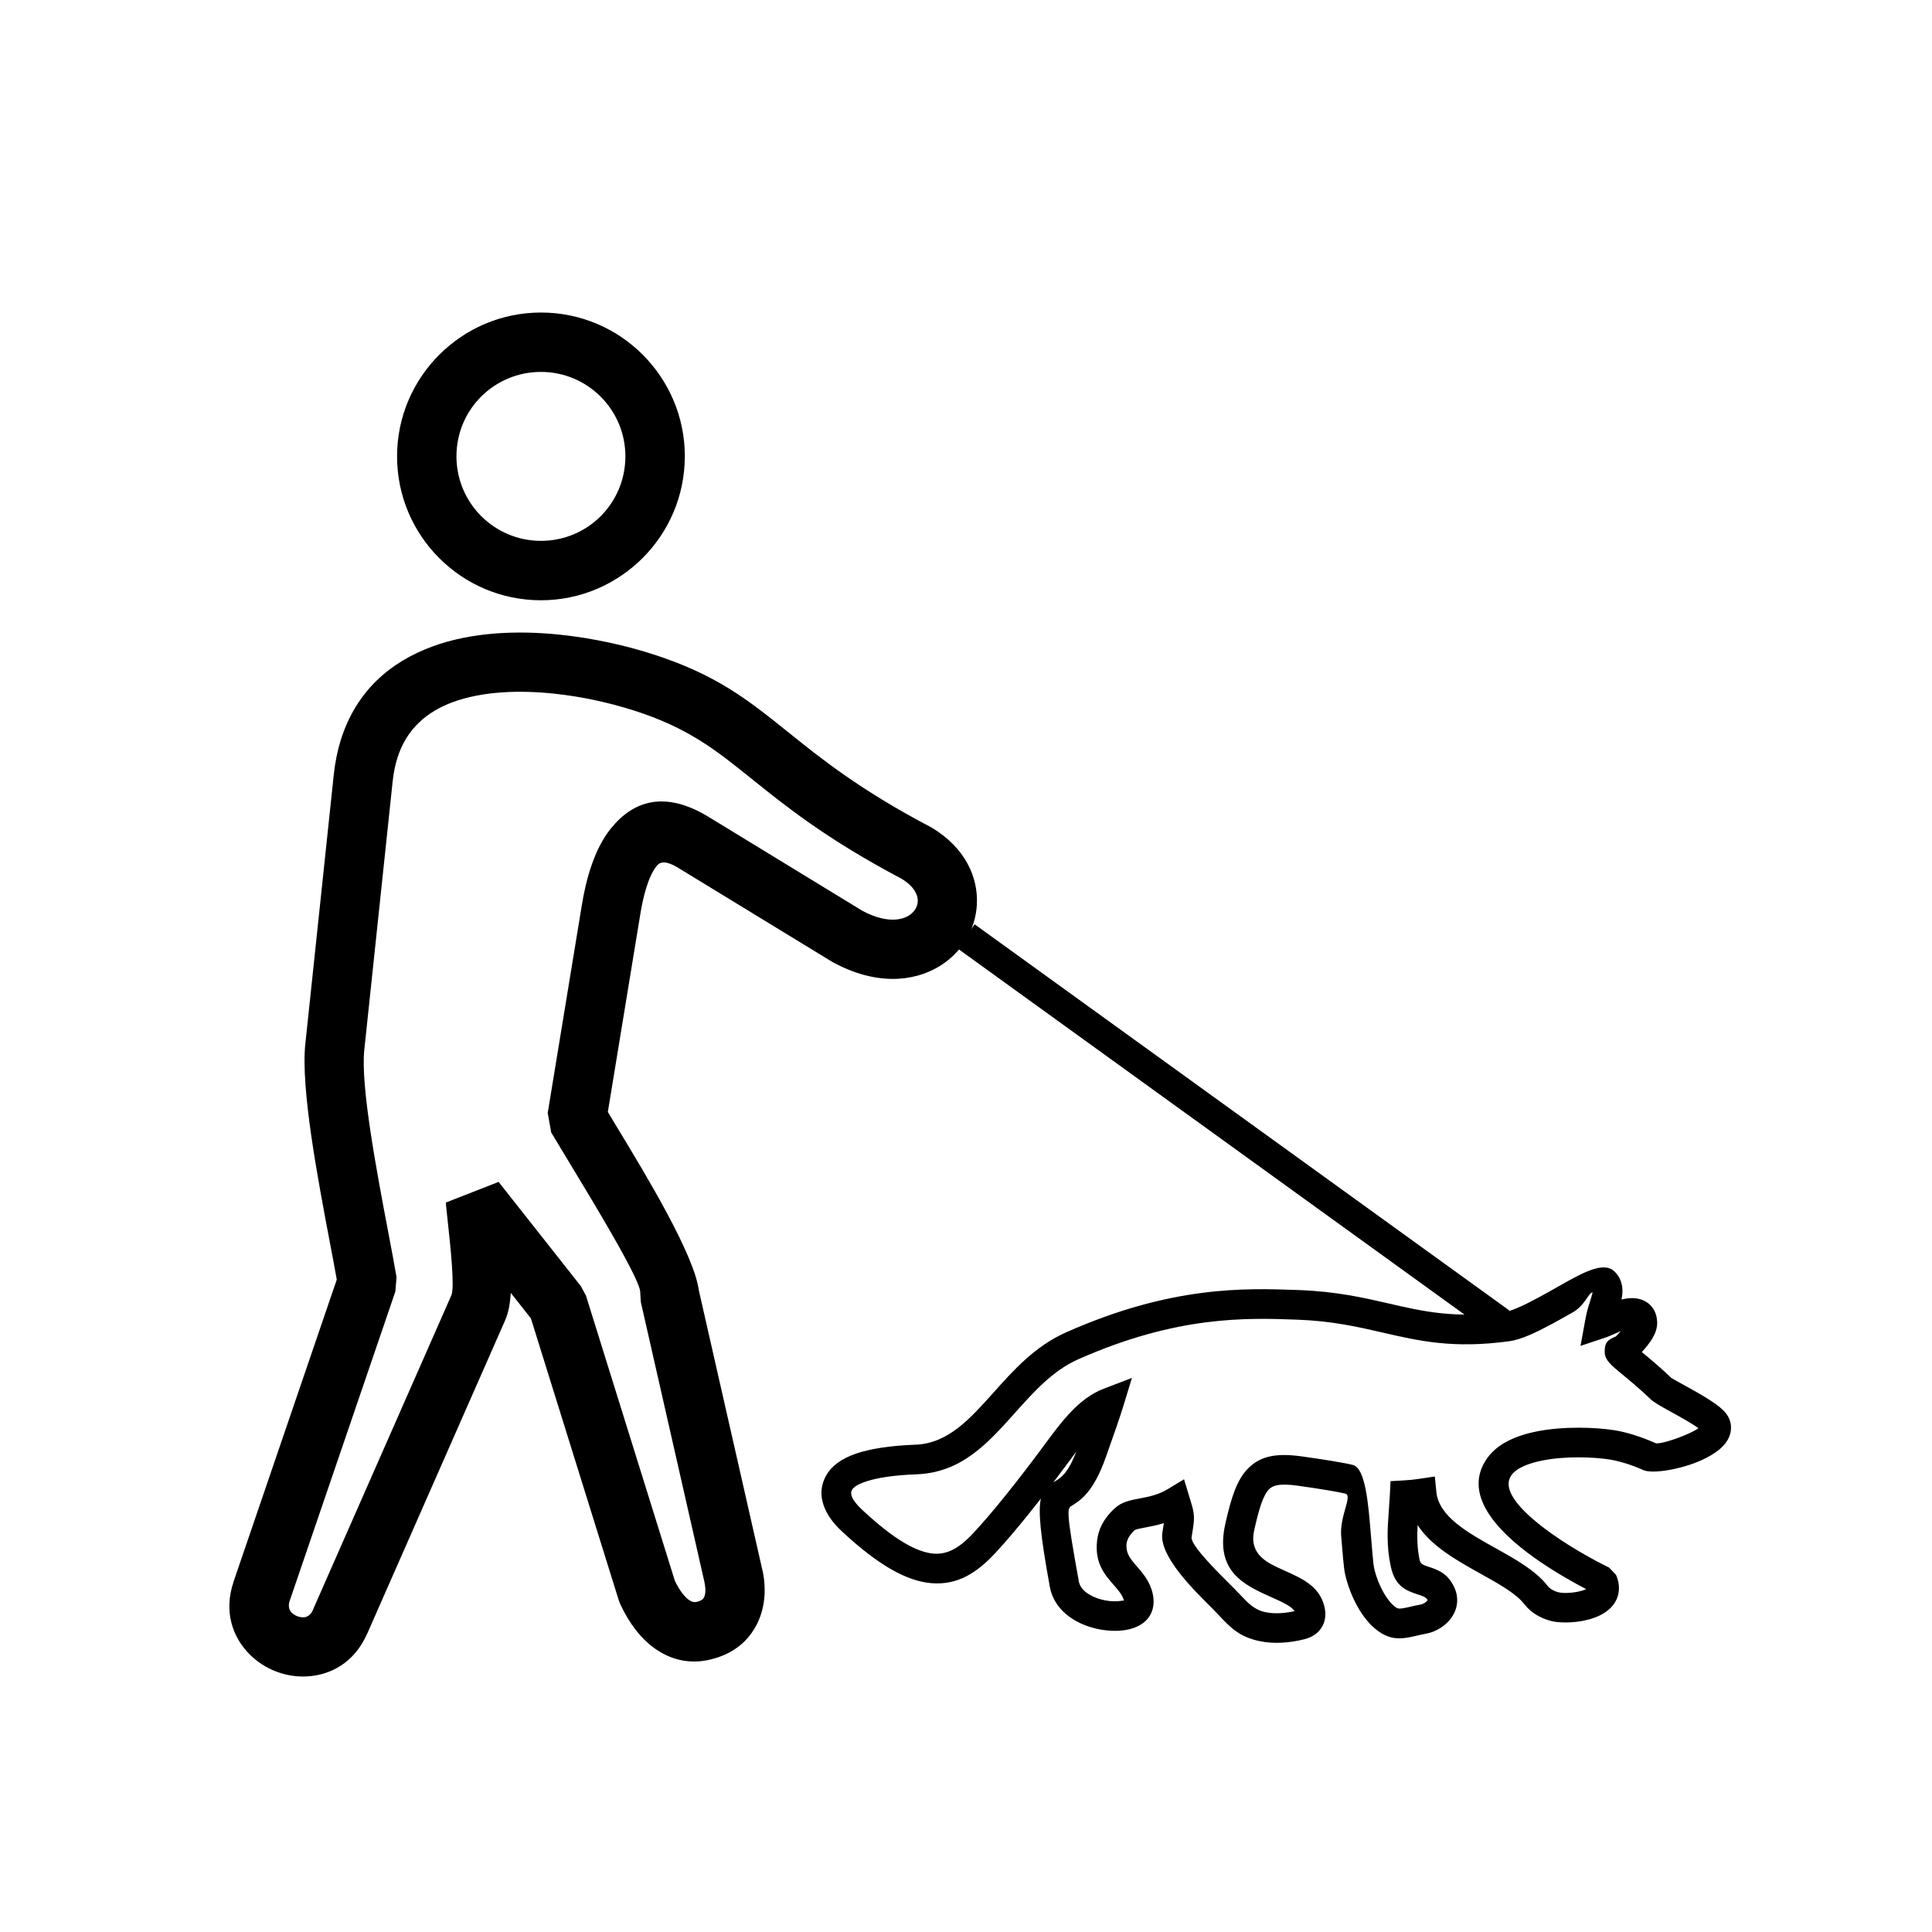
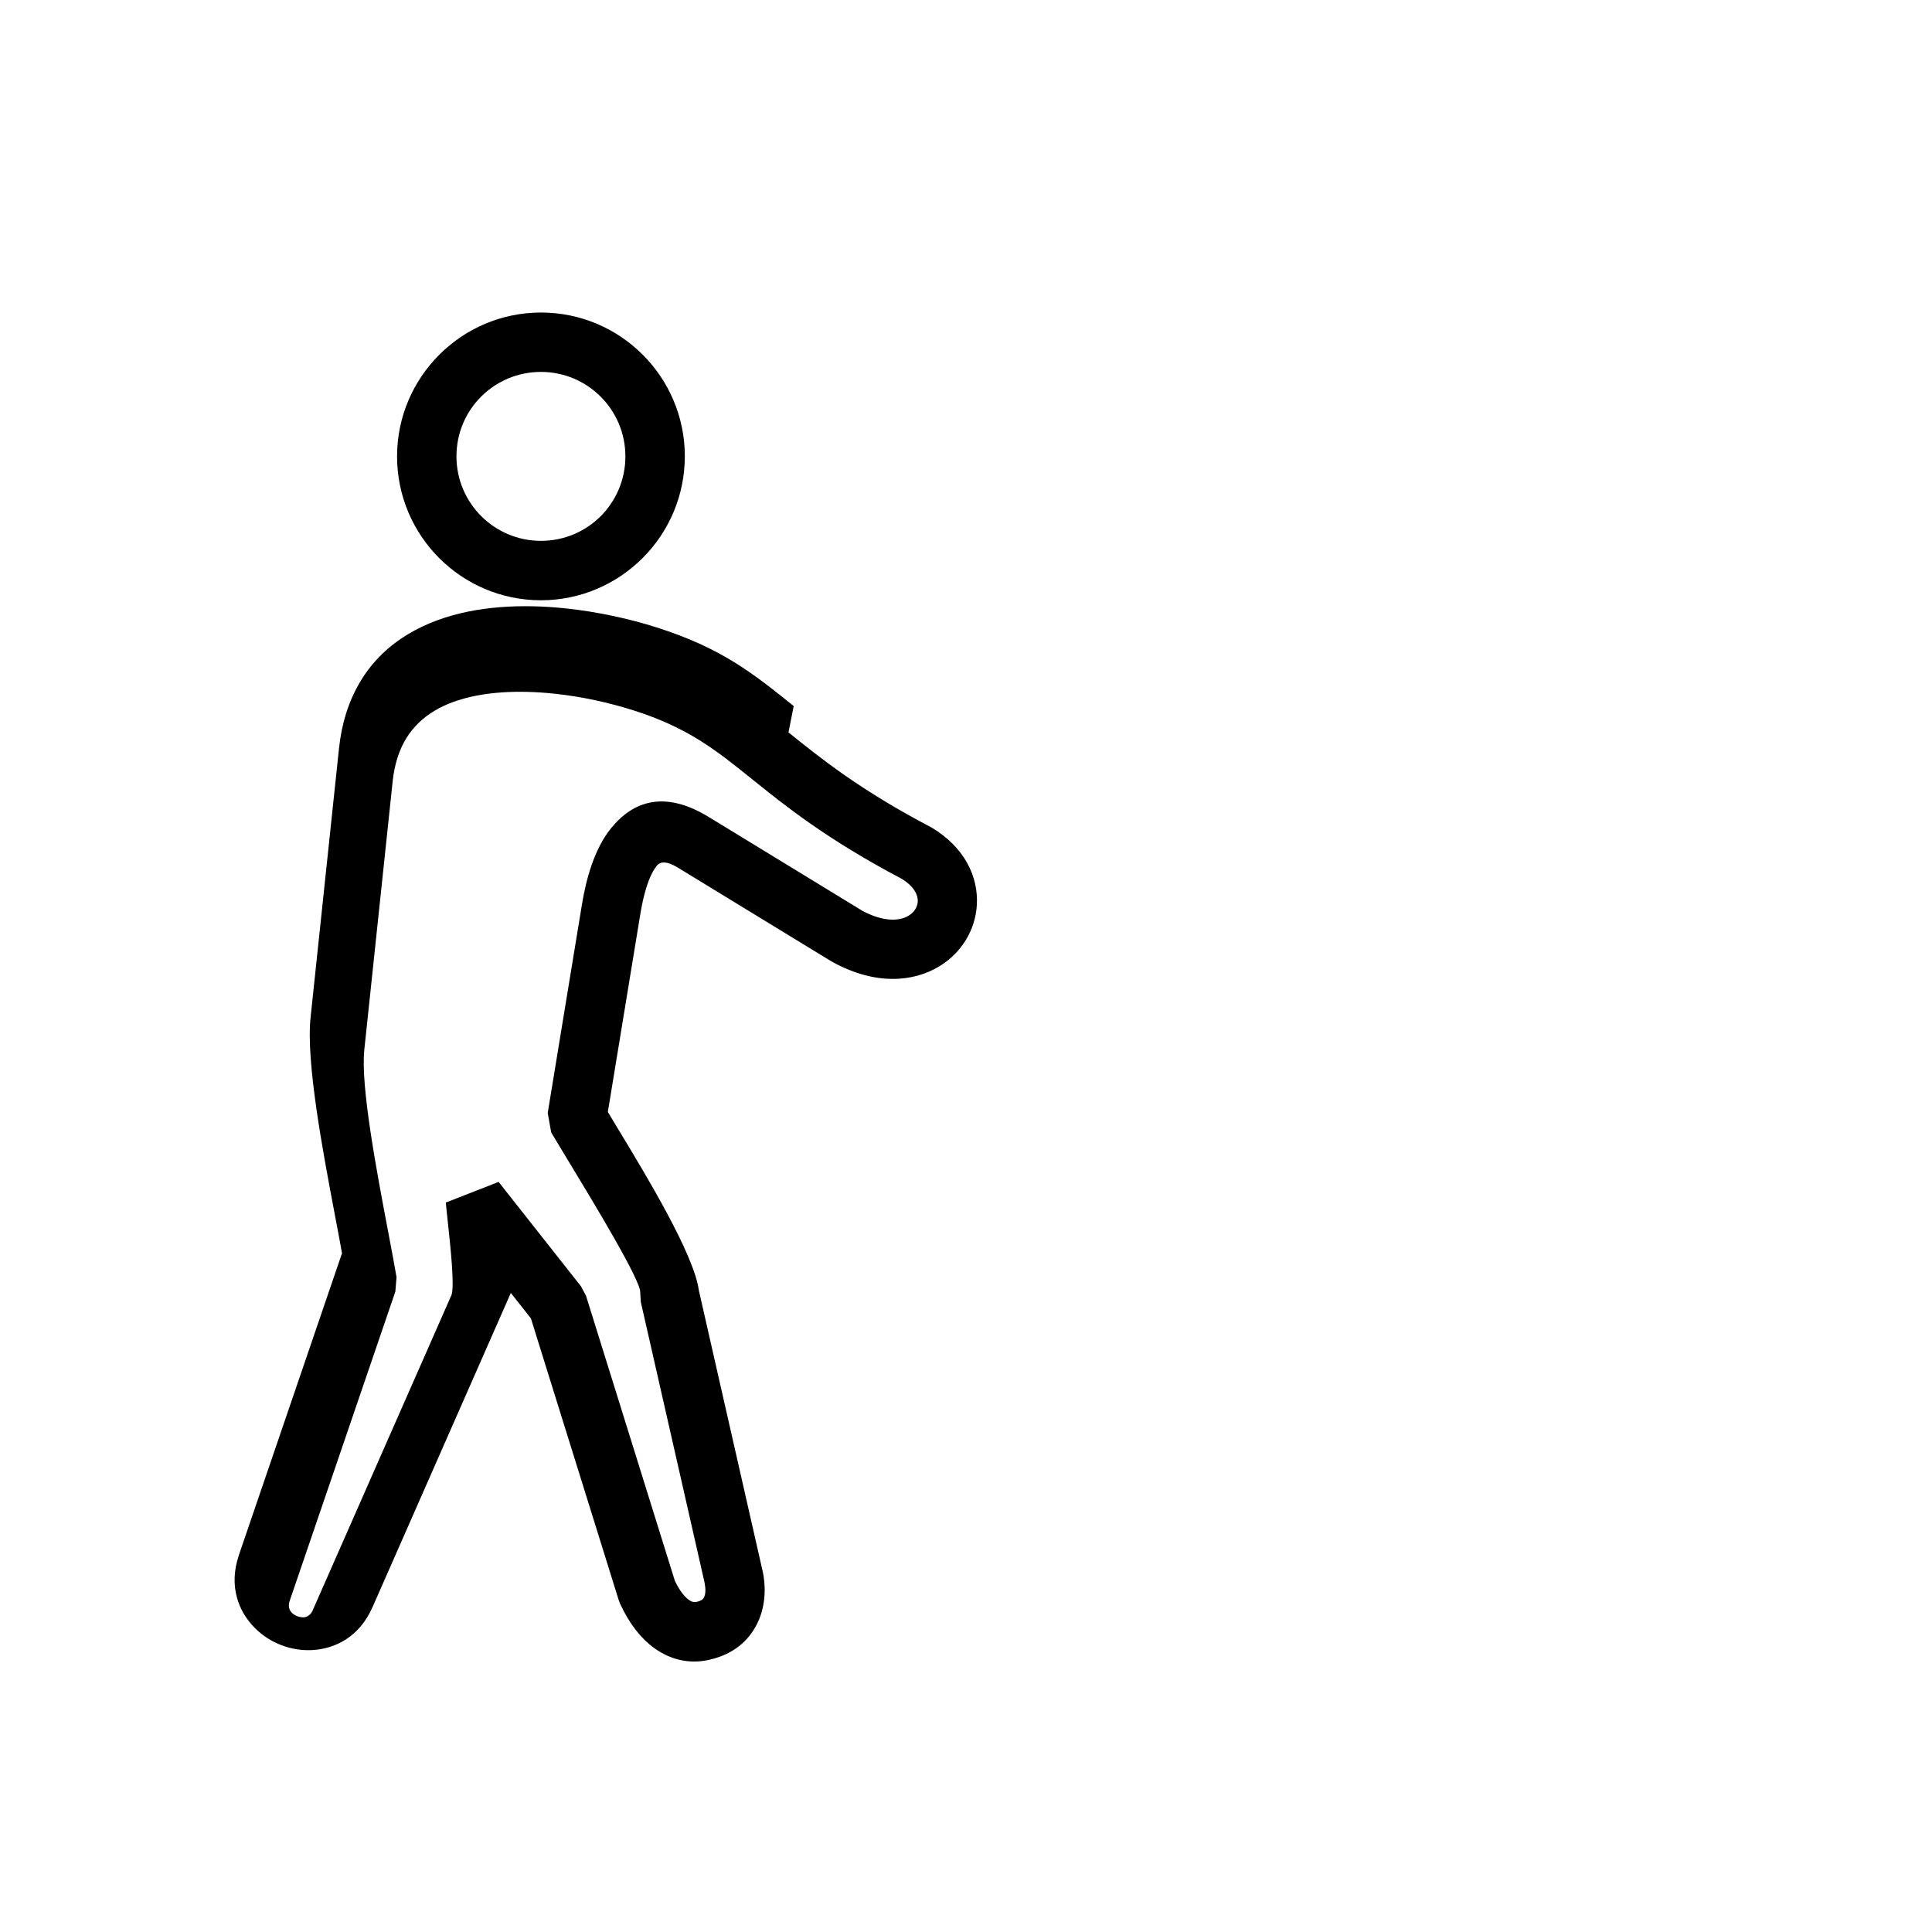
<svg xmlns="http://www.w3.org/2000/svg" fill="#000000" width="800px" height="800px" version="1.1" viewBox="144 144 512 512">
  <g>
    <path d="m325.48 264.94c0 10.504-4.269 20.031-11.168 26.934-6.918 6.918-16.449 11.203-26.953 11.203-10.527 0-20.062-4.269-26.961-11.172-6.902-6.902-11.172-16.438-11.172-26.961 0-10.508 4.281-20.039 11.203-26.953 6.902-6.898 16.43-11.168 26.934-11.168 10.527 0 20.059 4.266 26.957 11.168 6.898 6.898 11.168 16.43 11.168 26.957zm-22.301 15.863c4.051-4.051 6.555-9.66 6.555-15.863 0-6.18-2.504-11.777-6.555-15.824-4.051-4.051-9.645-6.555-15.824-6.555-6.203 0-11.812 2.504-15.863 6.555-4.031 4.031-6.527 9.625-6.527 15.824 0 6.18 2.508 11.777 6.559 15.832 4.051 4.051 9.652 6.559 15.832 6.559 6.199 0 11.793-2.496 15.824-6.527z" />
-     <path d="m382.9 376.86c-19.793-10.445-30.652-19.18-39.785-26.527-9.406-7.566-16.797-13.512-31.355-18.117-6.215-1.965-13.469-3.606-20.84-4.383-9.441-0.996-19.082-0.629-26.887 2.223-6.828 2.496-12.273 7.086-14.684 14.711-0.613 1.938-1.047 4.016-1.285 6.246l-7.523 71.223v0.031c-1.008 9.496 3.277 32.098 6.336 48.211 0.895 4.711 1.688 8.898 2.207 11.98l-0.309 3.812-28.004 81.969-0.008-0.004c-0.453 1.379-0.133 2.465 0.547 3.137 0.41 0.402 0.91 0.719 1.461 0.934 0.555 0.215 1.141 0.32 1.703 0.297 0.926-0.039 1.867-0.617 2.438-1.918v-0.031l36.684-83.344 0.012 0.004c0.93-2.234-0.215-12.809-0.957-19.684-0.23-2.148-0.434-4.016-0.508-4.941l13.992-5.473 21.809 27.641 1.352 2.523 23.547 75.547c1.207 2.5 2.469 4.16 3.723 5.07 0.672 0.488 1.312 0.656 1.887 0.543 0.473-0.094-0.074 0.035 0.203-0.027 1.047-0.238 1.648-0.668 1.906-1.184 0.449-0.898 0.473-2.227 0.188-3.688-0.09-0.445 0.012-0.031-0.047-0.301l-16.883-74.305-0.152-2.492c0.293-2.973-12.227-23.633-19.316-35.328-2.144-3.539-3.898-6.438-4.281-7.106l-0.922-5.168 9.074-55.262c1.098-6.695 3.277-14.73 7.707-20.18 5.84-7.188 14.133-10.172 25.91-2.981l40.73 24.871c5.441 2.887 9.684 2.824 12.262 1.246 0.746-0.457 1.336-1.047 1.746-1.715 0.375-0.613 0.594-1.297 0.633-1.988 0.109-1.922-1.18-4.18-4.297-6.078zm-29.945-38.766c8.641 6.949 18.918 15.219 37.617 25.051l0.398 0.215c8.781 5.301 12.32 13.09 11.906 20.434-0.188 3.316-1.195 6.5-2.91 9.309-1.684 2.758-4.043 5.148-6.973 6.945-6.922 4.238-16.988 5.106-28.242-1.039l-0.34-0.184-40.77-24.895c-3-1.832-4.664-1.621-5.555-0.527-2.301 2.832-3.625 8.168-4.387 12.801l-8.613 52.473c0.855 1.449 1.699 2.84 2.656 4.422 7.453 12.301 20.18 33.301 21.457 42.852l16.801 73.945c0.141 0.613 0.148 0.629 0.172 0.73 0.922 4.676 0.539 9.539-1.539 13.711-2.269 4.555-6.32 8.074-12.543 9.488-0.559 0.125-0.445 0.113-0.637 0.148-4.867 0.961-9.707-0.047-14.125-3.25-3.434-2.492-6.519-6.344-8.977-11.668l-0.367-0.953-23.289-74.719-5.328-6.754c-0.184 2.75-0.605 5.184-1.387 6.981v0.031l-36.684 83.344-0.012-0.004c-3.356 7.613-9.684 11.035-16.203 11.301-2.719 0.109-5.449-0.363-7.977-1.344-2.531-0.98-4.875-2.469-6.809-4.375-4.664-4.602-7.062-11.422-4.41-19.34v-0.031l27.363-80.09c-0.504-2.836-1.125-6.125-1.812-9.738-3.234-17.055-7.773-40.969-6.519-52.762h0.004l7.519-71.191c0.363-3.441 1.008-6.562 1.898-9.383 4.09-12.926 13.098-20.629 24.34-24.734 10.266-3.75 22.312-4.297 33.84-3.082 8.629 0.91 16.957 2.777 23.977 5 17.301 5.473 25.73 12.254 36.461 20.883z" />
-     <path d="m571.75 523.01c1.773 0.273 3.606 0.746 5.316 1.281 2.231 0.703 4.266 1.523 5.66 2.156 0.789 0.355 5.215-0.906 8.973-2.625 0.934-0.426 1.766-0.875 2.414-1.328-1.82-1.328-4.91-3.031-7.441-4.426-2.371-1.309-4.324-2.383-5.207-3.231-2.809-2.703-5.773-5.152-7.867-6.879-2.551-2.106-4.246-3.504-4.324-5.481v-0.027l-0.016-0.113v-0.027h0.008c-0.082-2.781 1.07-3.301 2.859-4.106 0.051-0.023 0.027 0.047 0.074-0.004 0.453-0.484 0.922-0.988 1.355-1.457-0.43 0.184-0.871 0.379-1.305 0.574-1.027 0.457-2.027 0.902-3.121 1.266l-6.273 2.086 1.184-6.496c0.465-2.562 0.773-3.512 1.207-4.871 0.176-0.547 0.379-1.176 0.684-2.266 0.055-0.191 0.094-0.363 0.121-0.516-1.051-0.066-1.945 3.394-5.266 5.273-1.891 1.07-3.875 2.195-5.641 3.141-2.012 1.078-3.973 2.07-5.734 2.828-1.969 0.848-3.812 1.457-5.418 1.676-14.852 2.019-23.855-0.055-33.59-2.297-6.512-1.5-13.379-3.082-22.605-3.414l-0.352-0.012c-12.891-0.465-31.488-1.137-57.77 10.543-6.684 2.973-11.762 8.648-16.648 14.113-7.281 8.141-14.199 15.879-26.121 16.336-6.16 0.234-10.457 0.926-13.367 1.895-2.215 0.738-3.34 1.496-3.754 2.223-0.344 0.605-0.262 1.281 0.031 1.938 0.512 1.152 1.551 2.316 2.606 3.301 8.488 7.922 14.453 11.293 19.035 11.664 3.973 0.32 7.223-1.949 10.504-5.465 2.613-2.801 5.539-6.262 8.438-9.859 3.746-4.652 7.461-9.543 10.41-13.539 2.195-2.981 4.367-5.922 6.785-8.48 2.633-2.789 5.508-5.066 8.883-6.356l7.492-2.863-2.344 7.676c-0.453 1.484-1.137 3.508-1.945 5.848-1.258 3.617-1.953 5.578-2.66 7.574-3.262 9.188-6.648 11.309-8.996 12.777-1.215 0.762-1.582 0.992 1.879 20.07 0.258 1.434 1.34 2.59 2.758 3.445 1.301 0.785 2.824 1.312 4.328 1.582 1.512 0.273 2.961 0.301 4.117 0.094 0.375-0.066 0.609-0.047 0.734-0.043-0.035-0.211-0.121-0.469-0.242-0.758-0.469-1.117-1.406-2.195-2.344-3.266-2.578-2.953-5.141-5.883-4.531-11.805 0.148-1.441 0.566-2.934 1.352-4.43 0.734-1.398 1.789-2.793 3.25-4.144 1.918-1.777 4.117-2.195 6.812-2.703 2.152-0.406 4.777-0.902 7.324-2.445l4.316-2.613 1.465 4.828 0.18 0.594c0.609 2.004 0.91 2.992 0.977 4.383 0.062 1.289-0.117 2.406-0.469 4.613l-0.148 0.945c-0.293 2.106 6.762 9.098 11.129 13.43l0.004 0.004c0.73 0.727 1.336 1.367 1.918 1.984 1.98 2.106 3.617 3.844 6.606 4.453 1.184 0.242 2.453 0.312 3.746 0.25h0.016c1.277-0.059 2.586-0.254 3.867-0.539-0.852-1.332-3.356-2.453-5.988-3.629-7.309-3.266-15.219-6.805-12.352-19.559 1.594-7.09 3.106-11.695 6.035-14.648 3.277-3.305 7.5-4.102 14.195-3.176 3.062 0.422 5.918 0.855 8.184 1.234 2.531 0.422 4.492 0.801 5.402 1.043 3.309 0.891 4.07 10.215 4.727 18.273 0.344 4.188 0.652 7.961 0.848 8.887 0.457 2.16 1.418 4.769 2.758 7.016 0.988 1.652 2.133 3.043 3.34 3.738 0.59 0.34 2.062-0.004 3.644-0.375 0.785-0.184 1.59-0.371 2.547-0.535 0.227-0.039 0.473-0.117 0.73-0.234 0.449-0.203 0.84-0.488 1.074-0.812 0.059-0.082 0.102-0.125 0.102-0.129 0-0.008-0.012-0.035-0.035-0.082-0.32-0.707-1.324-1.035-2.309-1.359-3.137-1.027-6.195-2.031-7.375-7.371-1.227-5.539-0.891-10.223-0.531-15.176 0.102-1.43 0.207-2.883 0.262-4.016l0.168-3.539 3.539-0.199c0.789-0.043 1.516-0.102 2.176-0.168 0.547-0.055 1.203-0.141 1.953-0.254l4.078-0.613 0.41 4.117c0.645 6.492 8.352 10.785 15.625 14.844 5.488 3.059 10.773 6.004 13.953 10.145 0.234 0.309 0.586 0.594 1.012 0.848 0.539 0.328 1.164 0.574 1.812 0.738 1.016 0.258 3.074 0.246 5.121-0.168 0.805-0.164 1.562-0.383 2.18-0.668-3.121-1.629-8.586-4.648-13.789-8.363-10.066-7.188-19.117-17.004-12.414-26.391 2.754-3.856 7.762-6.016 13.324-7.09 7.113-1.375 15.375-1.043 20.277-0.285zm2.981 8.785c-1.355-0.426-2.789-0.797-4.148-1.008-4.293-0.66-11.496-0.961-17.633 0.227-3.773 0.73-7 1.961-8.402 3.922-3.019 4.227 3.617 10.477 10.57 15.441 6.871 4.91 14.156 8.48 15.156 8.973h0.016l0.121 0.059 1.859 1.953c0.574 1.32 0.809 2.582 0.762 3.777-0.109 2.723-1.535 4.734-3.68 6.172-1.59 1.066-3.602 1.77-5.637 2.184-3.18 0.645-6.668 0.586-8.566 0.105-1.395-0.352-2.754-0.898-3.965-1.629-1.211-0.73-2.297-1.66-3.164-2.785-2.207-2.875-6.793-5.43-11.555-8.082-6.41-3.57-13.082-7.293-16.789-12.941-0.156 3.141-0.129 6.219 0.578 9.395 0.211 0.953 1.168 1.266 2.148 1.59 2.613 0.855 5.285 1.734 7.043 5.602 0.301 0.664 0.504 1.34 0.617 2.019 0.383 2.273-0.254 4.332-1.484 6.031-1.055 1.457-2.574 2.625-4.211 3.367-0.848 0.387-1.754 0.664-2.668 0.82-0.605 0.102-1.336 0.273-2.055 0.441-3.137 0.734-6.062 1.418-9.363-0.488-2.457-1.418-4.523-3.805-6.141-6.508-1.805-3.019-3.094-6.531-3.711-9.445-0.316-1.496-0.641-5.465-1-9.871-0.449-5.492 3.133-10.738 1.086-11.293-0.711-0.191-2.406-0.516-4.664-0.891-2.332-0.391-5.113-0.816-7.938-1.203-4.039-0.559-6.324-0.34-7.586 0.934-1.609 1.625-2.668 5.156-3.941 10.832-1.457 6.492 3.402 8.664 7.894 10.672 4.805 2.148 9.352 4.18 10.676 9.5 0.457 1.836 0.383 3.629-0.504 5.273-0.891 1.656-2.441 2.891-4.871 3.496-1.918 0.477-3.957 0.805-6.019 0.902-1.898 0.09-3.816-0.023-5.684-0.406-5.441-1.113-7.844-3.664-10.758-6.762-0.566-0.602-1.156-1.227-1.73-1.797l-0.004-0.004c-5.461-5.414-14.293-14.172-13.344-20.215v-0.016l0.148-0.945c0.098-0.625 0.18-1.133 0.242-1.555-1.762 0.562-3.387 0.871-4.84 1.145-1.465 0.277-2.656 0.5-2.906 0.734-0.777 0.719-1.309 1.406-1.648 2.055-0.289 0.551-0.441 1.074-0.492 1.57-0.258 2.535 1.18 4.184 2.625 5.84 1.367 1.566 2.746 3.141 3.695 5.418 0.504 1.199 0.816 2.5 0.848 3.801 0.031 1.41-0.273 2.777-1.016 4.004-1.199 1.984-3.453 3.231-6.195 3.727-2.043 0.371-4.469 0.344-6.883-0.094-2.426-0.441-4.891-1.289-7-2.566-3.203-1.938-5.699-4.84-6.418-8.797-2.492-13.727-3.117-19.973-2.352-23.344-1.086 1.391-2.199 2.793-3.312 4.18-3.023 3.75-6.074 7.363-8.805 10.293-4.844 5.191-9.93 8.516-16.871 7.957-6.328-0.512-13.848-4.496-23.77-13.754-1.684-1.57-3.398-3.559-4.418-5.852-1.242-2.789-1.48-5.863 0.309-9.012 1.316-2.32 3.824-4.367 8.09-5.789 3.57-1.191 8.605-2.027 15.578-2.297 8.578-0.328 14.414-6.856 20.555-13.719 5.43-6.074 11.07-12.383 19.324-16.051 27.949-12.422 47.598-11.711 61.215-11.223l0.352 0.012c10.027 0.359 17.238 2.023 24.082 3.598 9.02 2.078 17.363 4 30.789 2.172 0.793-0.109 1.965-0.52 3.359-1.121 1.602-0.688 3.348-1.57 5.121-2.523 1.953-1.047 3.766-2.074 5.488-3.051 6.391-3.617 11.883-6.727 14.801-4.09 1.254 1.129 1.918 2.535 2.148 4.106 0.16 1.109 0.078 2.266-0.18 3.422 0.773-0.195 1.562-0.324 2.379-0.359 1.859-0.078 3.465 0.355 4.769 1.398 1.414 1.133 2.215 2.738 2.309 4.902l0.016 0.168v0.008h-0.012c0.051 2.875-1.949 5.465-4.066 7.801 2.184 1.805 5.094 4.234 7.824 6.859 0.113 0.109 1.664 0.965 3.547 2 3.531 1.945 8.027 4.426 10.199 6.57 1.602 1.582 2.211 3.34 2.039 5.188-0.184 2.016-1.328 3.75-3.082 5.211-1.262 1.051-2.887 1.996-4.656 2.805-5.426 2.481-13.105 3.723-15.461 2.656-1.18-0.535-2.894-1.227-4.769-1.816zm-147.58-0.297c-1.223 1.656-2.574 3.469-4.012 5.356 0.234-0.152 0.48-0.305 0.738-0.465 1.305-0.816 3.152-1.977 5.332-7.66-0.688 0.906-1.371 1.836-2.059 2.769zm60.363 39.727c-0.031 0.062-0.039 0.082 0.008-0.008 0.055-0.102 0.035-0.066-0.008 0.008z" />
-     <path d="m402.29 388.95 141.7 102.34-4.578 6.363-141.7-102.34z" />
+     <path d="m382.9 376.86c-19.793-10.445-30.652-19.18-39.785-26.527-9.406-7.566-16.797-13.512-31.355-18.117-6.215-1.965-13.469-3.606-20.84-4.383-9.441-0.996-19.082-0.629-26.887 2.223-6.828 2.496-12.273 7.086-14.684 14.711-0.613 1.938-1.047 4.016-1.285 6.246l-7.523 71.223v0.031c-1.008 9.496 3.277 32.098 6.336 48.211 0.895 4.711 1.688 8.898 2.207 11.98l-0.309 3.812-28.004 81.969-0.008-0.004c-0.453 1.379-0.133 2.465 0.547 3.137 0.41 0.402 0.91 0.719 1.461 0.934 0.555 0.215 1.141 0.32 1.703 0.297 0.926-0.039 1.867-0.617 2.438-1.918v-0.031l36.684-83.344 0.012 0.004c0.93-2.234-0.215-12.809-0.957-19.684-0.23-2.148-0.434-4.016-0.508-4.941l13.992-5.473 21.809 27.641 1.352 2.523 23.547 75.547c1.207 2.5 2.469 4.16 3.723 5.07 0.672 0.488 1.312 0.656 1.887 0.543 0.473-0.094-0.074 0.035 0.203-0.027 1.047-0.238 1.648-0.668 1.906-1.184 0.449-0.898 0.473-2.227 0.188-3.688-0.09-0.445 0.012-0.031-0.047-0.301l-16.883-74.305-0.152-2.492c0.293-2.973-12.227-23.633-19.316-35.328-2.144-3.539-3.898-6.438-4.281-7.106l-0.922-5.168 9.074-55.262c1.098-6.695 3.277-14.73 7.707-20.18 5.84-7.188 14.133-10.172 25.91-2.981l40.73 24.871c5.441 2.887 9.684 2.824 12.262 1.246 0.746-0.457 1.336-1.047 1.746-1.715 0.375-0.613 0.594-1.297 0.633-1.988 0.109-1.922-1.18-4.18-4.297-6.078zm-29.945-38.766c8.641 6.949 18.918 15.219 37.617 25.051l0.398 0.215c8.781 5.301 12.32 13.09 11.906 20.434-0.188 3.316-1.195 6.5-2.91 9.309-1.684 2.758-4.043 5.148-6.973 6.945-6.922 4.238-16.988 5.106-28.242-1.039l-0.34-0.184-40.77-24.895c-3-1.832-4.664-1.621-5.555-0.527-2.301 2.832-3.625 8.168-4.387 12.801l-8.613 52.473c0.855 1.449 1.699 2.84 2.656 4.422 7.453 12.301 20.18 33.301 21.457 42.852l16.801 73.945c0.141 0.613 0.148 0.629 0.172 0.73 0.922 4.676 0.539 9.539-1.539 13.711-2.269 4.555-6.32 8.074-12.543 9.488-0.559 0.125-0.445 0.113-0.637 0.148-4.867 0.961-9.707-0.047-14.125-3.25-3.434-2.492-6.519-6.344-8.977-11.668l-0.367-0.953-23.289-74.719-5.328-6.754v0.031l-36.684 83.344-0.012-0.004c-3.356 7.613-9.684 11.035-16.203 11.301-2.719 0.109-5.449-0.363-7.977-1.344-2.531-0.98-4.875-2.469-6.809-4.375-4.664-4.602-7.062-11.422-4.41-19.34v-0.031l27.363-80.09c-0.504-2.836-1.125-6.125-1.812-9.738-3.234-17.055-7.773-40.969-6.519-52.762h0.004l7.519-71.191c0.363-3.441 1.008-6.562 1.898-9.383 4.09-12.926 13.098-20.629 24.34-24.734 10.266-3.75 22.312-4.297 33.84-3.082 8.629 0.91 16.957 2.777 23.977 5 17.301 5.473 25.73 12.254 36.461 20.883z" />
  </g>
</svg>